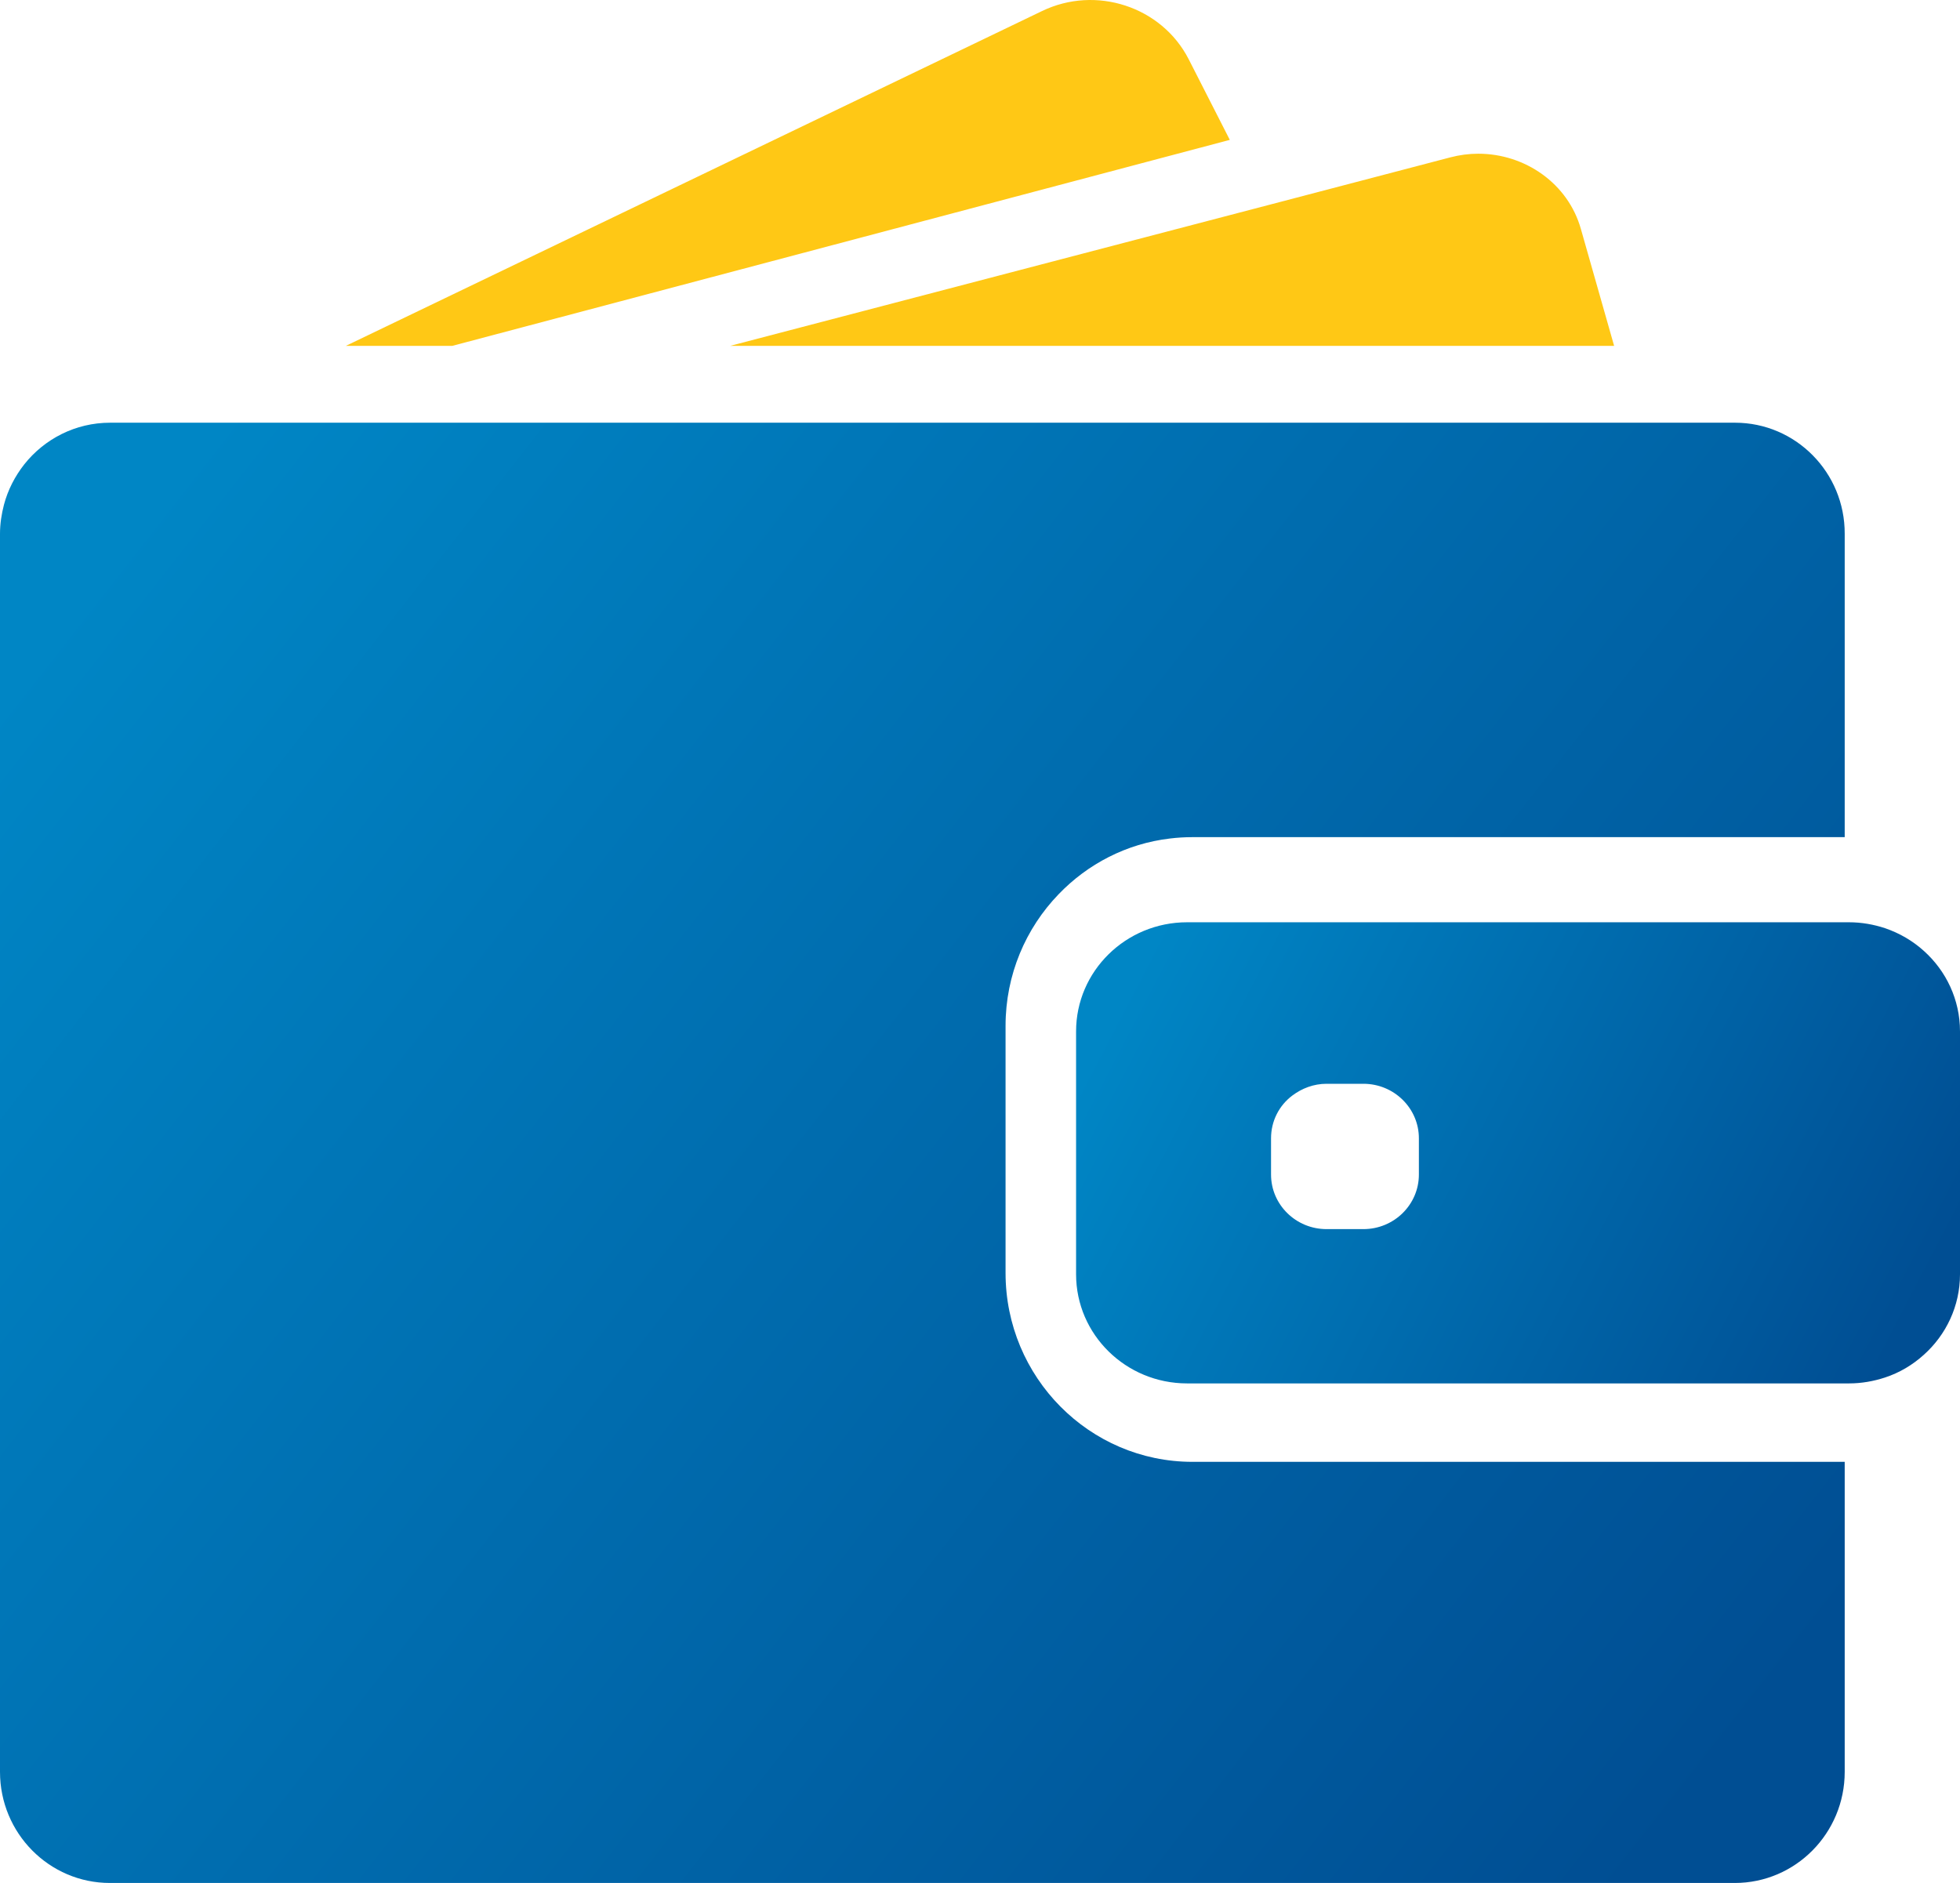
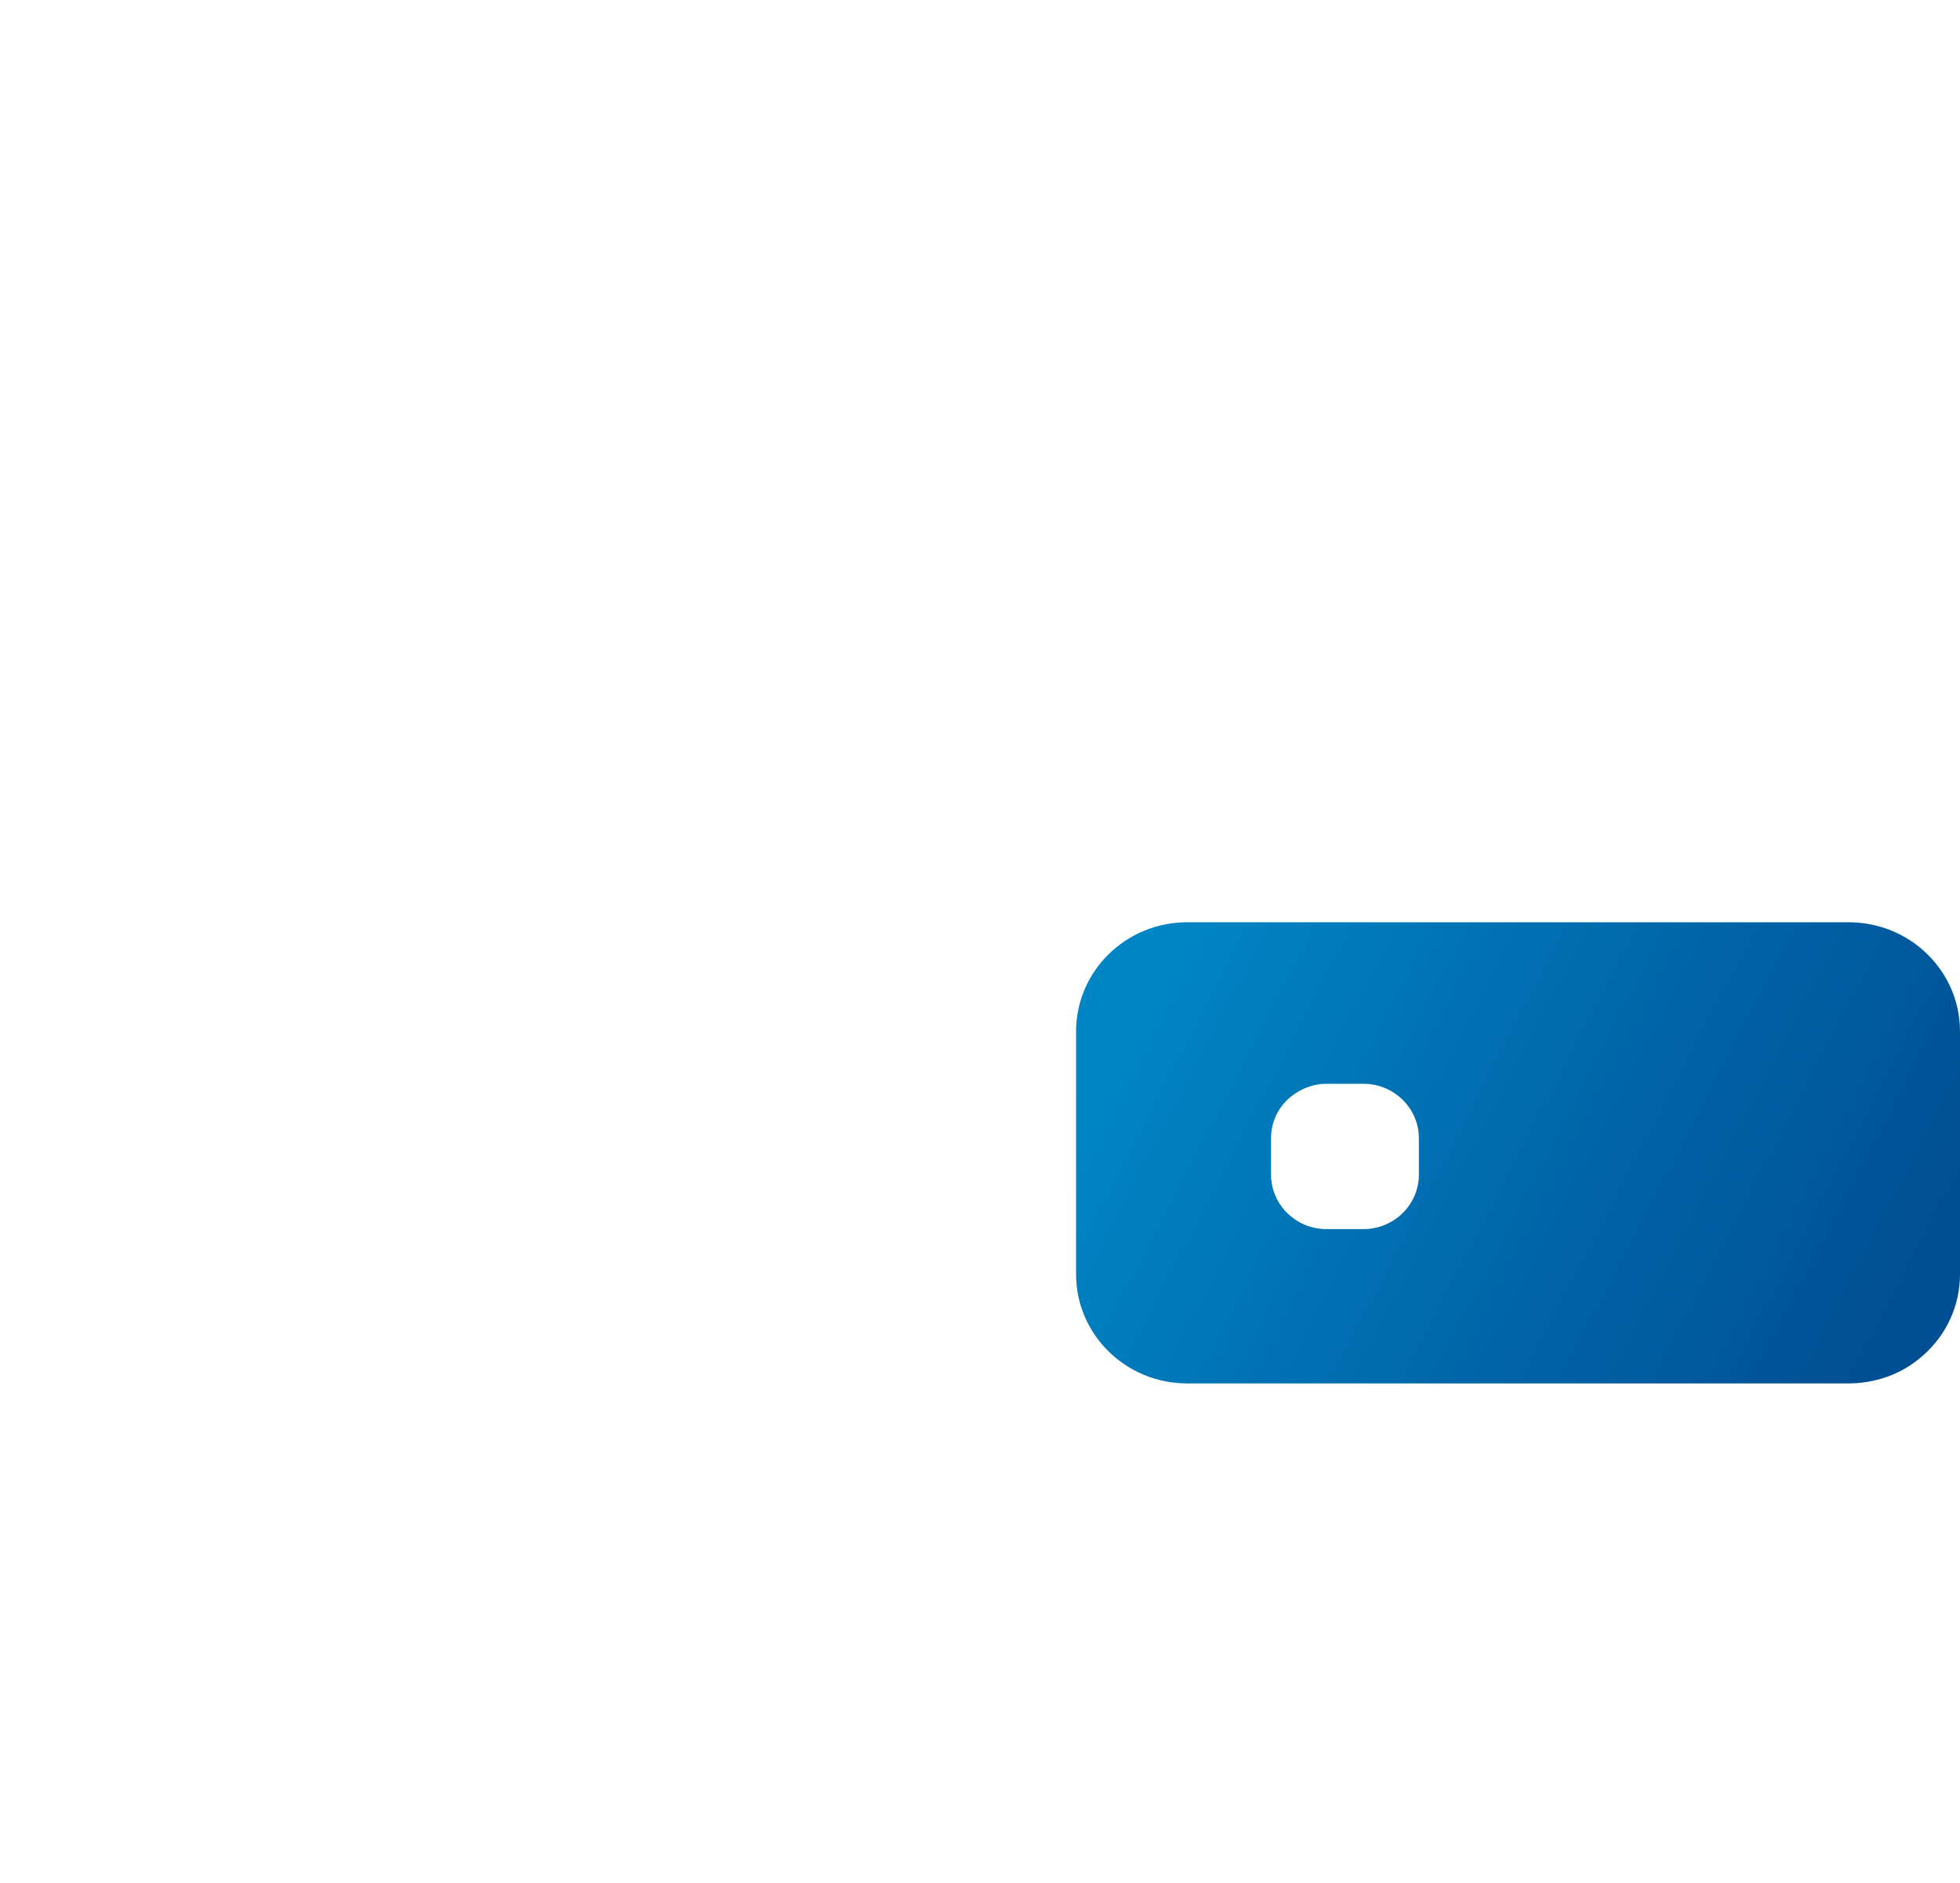
<svg xmlns="http://www.w3.org/2000/svg" width="51px" height="49px" viewBox="0 0 51 49" version="1.1">
  <title>wallet-filled-money-tool copy</title>
  <defs>
    <linearGradient x1="0%" y1="18.663%" x2="100%" y2="81.337%" id="linearGradient-1">
      <stop stop-color="#0086C5" offset="0%" />
      <stop stop-color="#0077B8" offset="25.8%" />
      <stop stop-color="#004E93" offset="100%" />
    </linearGradient>
    <linearGradient x1="0%" y1="36.389%" x2="100%" y2="63.611%" id="linearGradient-2">
      <stop stop-color="#0086C5" offset="0%" />
      <stop stop-color="#0077B8" offset="25.8%" />
      <stop stop-color="#004E93" offset="100%" />
    </linearGradient>
  </defs>
  <g id="Page-1" stroke="none" stroke-width="1" fill="none" fill-rule="evenodd">
    <g id="Главная-Copy" transform="translate(-552, -985)">
      <g id="wallet-filled-money-tool-copy" transform="translate(552, 985)">
-         <path d="M27.111,0.289 C28.518,-0.392 30.228,0.173 30.929,1.539 L30.929,1.539 L32,3.64 L11.77,9 L9,9 Z M38.465,4 C39.684,4 40.803,4.776 41.136,5.961 L41.136,5.961 L42,9 L19,9 L33.113,5.307 L37.734,4.096 C37.977,4.032 38.221,4 38.465,4 Z" id="Combined-Shape" fill="#FFC815" />
-         <path d="M45.145,11 L44.493,11 L43.607,11 L42.72,11 L35.953,11 L11.086,11 L7.826,11 L5.08,11 L4.571,11 L2.866,11 C1.962,11 1.156,11.422 0.629,12.087 C0.389,12.394 0.206,12.746 0.103,13.134 C0.04,13.377 0,13.631 0,13.891 L0,14.238 L0,17.535 L0,46.109 C0,47.705 1.281,49 2.86,49 L45.14,49 C46.719,49 48,47.705 48,46.109 L48,38.041 L31.028,38.041 C28.345,38.041 26.165,35.838 26.165,33.126 L26.165,30.477 L26.165,29.581 L26.165,28.684 L26.165,26.695 C26.165,25.365 26.691,24.156 27.544,23.272 C28.299,22.485 29.311,21.953 30.444,21.82 C30.633,21.797 30.827,21.785 31.022,21.785 L45.62,21.785 L46.507,21.785 L47.394,21.785 L48,21.785 L48,13.891 C48.006,12.295 46.724,11 45.145,11 Z" id="Path" fill="url(#linearGradient-1)" />
        <path d="M50.058,24.744 C49.769,24.483 49.429,24.284 49.047,24.153 C48.753,24.057 48.441,24 48.111,24 L48.036,24 L47.978,24 L47.083,24 L43.853,24 L30.889,24 C29.294,24 28,25.272 28,26.84 L28,28.254 L28,29.134 L28,30.014 L28,33.16 C28,34.728 29.294,36 30.889,36 L48.036,36 L48.111,36 C48.441,36 48.753,35.943 49.047,35.847 C49.429,35.722 49.769,35.517 50.058,35.256 C50.636,34.739 51,33.99 51,33.16 L51,26.84 C51,26.01 50.636,25.261 50.058,24.744 Z M36.92,30.565 C36.92,31.349 36.273,31.985 35.476,31.985 L34.517,31.985 C33.72,31.985 33.073,31.349 33.073,30.565 L33.073,29.622 C33.073,29.168 33.286,28.765 33.627,28.509 C33.876,28.322 34.182,28.203 34.517,28.203 L34.76,28.203 L35.476,28.203 C36.273,28.203 36.92,28.839 36.92,29.622 L36.92,30.565 L36.92,30.565 Z" id="Shape" fill="url(#linearGradient-2)" />
      </g>
    </g>
  </g>
</svg>